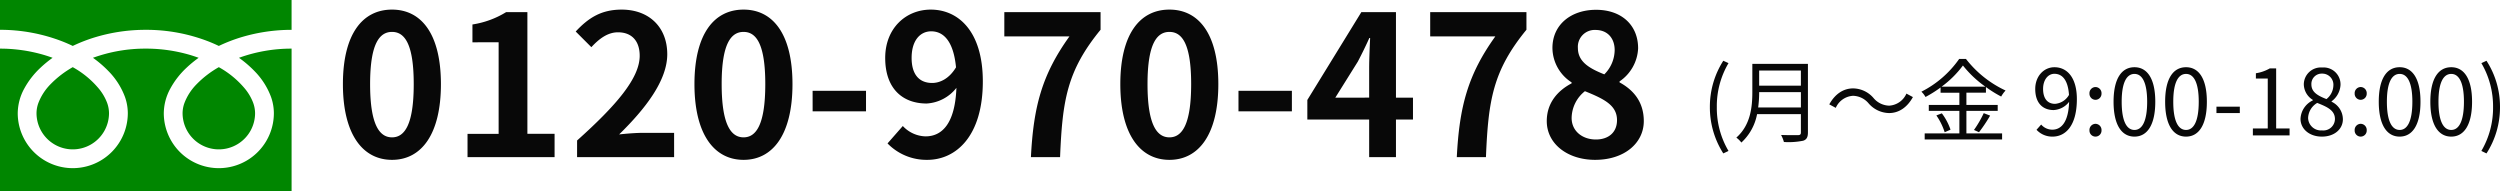
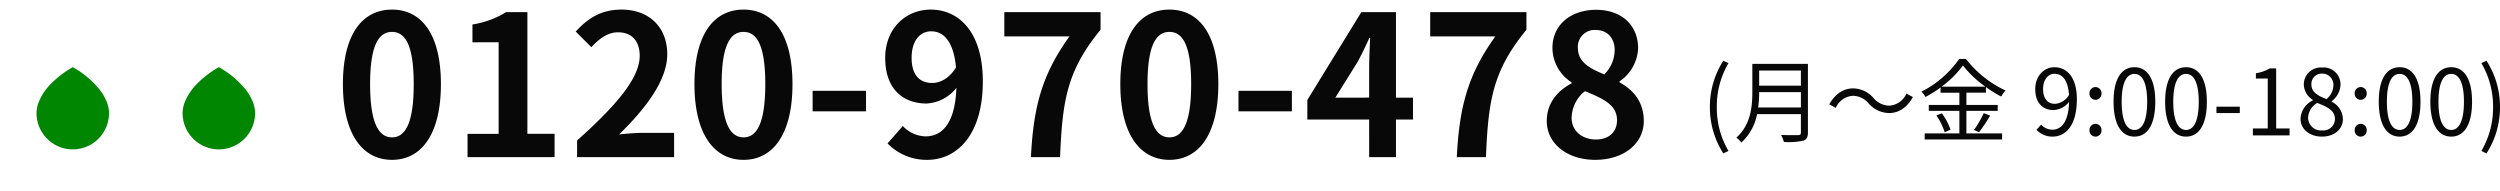
<svg xmlns="http://www.w3.org/2000/svg" width="575.083" height="44.008" viewBox="0 0 575.083 44.008">
  <g transform="translate(-46.793 -18331.225)">
    <path d="M13.275.63c6.795,0,11.25-5.94,11.25-17.415S20.07-33.93,13.275-33.93,1.98-28.305,1.98-16.785C1.98-5.31,6.48.63,13.275.63Zm0-5.175c-2.88,0-5.04-2.88-5.04-12.24,0-9.315,2.16-12.015,5.04-12.015s4.995,2.7,4.995,12.015C18.27-7.425,16.155-4.545,13.275-4.545ZM30.645,0H50.67V-5.355H44.415v-27.99h-4.9a20.774,20.774,0,0,1-7.74,2.835v4.1H37.8v21.06H30.645Zm25.2,0h22.32V-5.58h-7.2c-1.575,0-3.78.18-5.445.36C71.6-11.16,76.59-17.64,76.59-23.67c0-6.21-4.185-10.26-10.485-10.26-4.545,0-7.515,1.755-10.575,5.04l3.6,3.6c1.71-1.845,3.69-3.42,6.12-3.42,3.2,0,5,2.025,5,5.4,0,5.13-5.355,11.385-14.4,19.485Zm38.3.63c6.795,0,11.25-5.94,11.25-17.415S100.935-33.93,94.14-33.93,82.845-28.305,82.845-16.785C82.845-5.31,87.345.63,94.14.63Zm0-5.175c-2.88,0-5.04-2.88-5.04-12.24C89.1-26.1,91.26-28.8,94.14-28.8s5,2.7,5,12.015C99.135-7.425,97.02-4.545,94.14-4.545Zm15.885-5.985H122.31v-4.725H110.025ZM132.8-22.815c0-4.1,2.025-6.12,4.5-6.12,2.835,0,5.13,2.25,5.715,8.28-1.53,2.565-3.645,3.6-5.49,3.6C134.64-17.055,132.8-18.9,132.8-22.815ZM136.4.63c6.615,0,12.78-5.445,12.78-18.045,0-11.565-5.67-16.515-11.97-16.515-5.715,0-10.485,4.275-10.485,11.115,0,7.065,4,10.485,9.54,10.485a9.352,9.352,0,0,0,6.84-3.6c-.315,8.325-3.375,11.16-7.11,11.16a7.39,7.39,0,0,1-5.22-2.385L127.26-3.15A12.49,12.49,0,0,0,136.4.63ZM160.245,0h6.705c.54-13.05,1.575-19.845,9.315-29.3v-4.05h-22.14v5.58H169.11C162.765-18.945,160.83-11.565,160.245,0Zm31.86.63c6.8,0,11.25-5.94,11.25-17.415S198.9-33.93,192.105-33.93,180.81-28.305,180.81-16.785C180.81-5.31,185.31.63,192.105.63Zm0-5.175c-2.88,0-5.04-2.88-5.04-12.24,0-9.315,2.16-12.015,5.04-12.015s5,2.7,5,12.015C197.1-7.425,194.985-4.545,192.105-4.545ZM207.99-10.53h12.285v-4.725H207.99Zm22.275-3.15,5.175-8.28c.945-1.8,1.845-3.645,2.655-5.445h.18c-.09,1.98-.225,4.995-.225,6.93v6.795ZM238.05,0h6.165V-8.64h3.915v-5.04h-3.915V-33.345H236.25l-12.42,20.2v4.5h14.22Zm20.16,0h6.705c.54-13.05,1.575-19.845,9.315-29.3v-4.05H252.09v5.58h14.985C260.73-18.945,258.8-11.565,258.21,0Zm31.815.63c6.75,0,11.2-3.87,11.2-8.91,0-4.545-2.52-7.245-5.58-8.91v-.225a9.7,9.7,0,0,0,4.275-7.605c0-5.31-3.78-8.865-9.675-8.865-5.76,0-10.035,3.42-10.035,8.775a9.487,9.487,0,0,0,4.41,7.92v.225c-3.1,1.62-5.715,4.41-5.715,8.685C278.91-3.06,283.68.63,290.025.63Zm2.115-19.665c-3.51-1.4-6.075-2.925-6.075-6.075a3.873,3.873,0,0,1,4.05-4.14c2.79,0,4.41,1.935,4.41,4.635A7.975,7.975,0,0,1,292.14-19.035ZM290.205-4.05c-3.105,0-5.58-1.935-5.58-4.95a8.006,8.006,0,0,1,3.06-6.165c4.32,1.755,7.38,3.2,7.38,6.66C295.065-5.625,293.04-4.05,290.205-4.05Z" transform="translate(123.695 18367.365)" fill="#080808" />
    <path d="M5.019,4.137l1.2-.567a19.358,19.358,0,0,1-2.688-10.1,19.411,19.411,0,0,1,2.688-10.1l-1.2-.546A19.613,19.613,0,0,0,1.932-6.531,19.685,19.685,0,0,0,5.019,4.137ZM13.041-6.426a26.366,26.366,0,0,0,.231-3.528h9.6v3.528Zm9.828-8.505v3.486h-9.6v-3.486Zm1.617-1.533H11.7v6.426C11.7-6.7,11.361-2.436,8.022.5A5.909,5.909,0,0,1,9.177,1.638a11.845,11.845,0,0,0,3.612-6.531h10.08v4.2c0,.462-.168.609-.651.63-.483,0-2.163.021-3.906-.042a7.449,7.449,0,0,1,.651,1.617,16.886,16.886,0,0,0,4.431-.294c.777-.252,1.092-.8,1.092-1.89ZM38.43-7.392a6.367,6.367,0,0,0,4.725,2.247c2.226,0,4.158-1.281,5.481-3.675l-1.491-.8a4.632,4.632,0,0,1-3.969,2.772,4.848,4.848,0,0,1-3.57-1.722,6.294,6.294,0,0,0-4.725-2.247c-2.226,0-4.158,1.281-5.481,3.675l1.491.8A4.632,4.632,0,0,1,34.86-9.114,4.813,4.813,0,0,1,38.43-7.392Zm16.8-3.822a22.975,22.975,0,0,0,4.914-4.872,24.657,24.657,0,0,0,5.166,4.872Zm5.712,5.565h7.2V-7.014h-7.2V-9.828h4.494v-1.3a26.623,26.623,0,0,0,3.507,2.184,7.071,7.071,0,0,1,1.008-1.386A24.738,24.738,0,0,1,60.837-17.6H59.283a23.545,23.545,0,0,1-8.694,7.539,5.023,5.023,0,0,1,.945,1.218A28.264,28.264,0,0,0,55-11.025v1.2h4.326v2.814H52.29v1.365h7.035V-.462h-7.98V.924H69.153V-.462H60.942ZM54.033-4.6A14.619,14.619,0,0,1,55.944-.735l1.344-.588a13.4,13.4,0,0,0-1.995-3.759ZM63.84-.735A34.476,34.476,0,0,0,66.4-4.557l-1.47-.567A24.394,24.394,0,0,1,62.685-1.26Zm14.742-9.954c0-2.1,1.134-3.486,2.6-3.486,1.974,0,3.15,1.68,3.36,4.851a4.035,4.035,0,0,1-3.213,2.058C79.506-7.266,78.582-8.61,78.582-10.689ZM80.766.273c2.9,0,5.586-2.394,5.586-8.631,0-4.893-2.205-7.329-5.166-7.329-2.394,0-4.41,2.016-4.41,5,0,3.192,1.68,4.851,4.242,4.851a4.789,4.789,0,0,0,3.549-1.89C84.42-2.961,82.7-1.323,80.7-1.323A3.4,3.4,0,0,1,78.141-2.5L77.07-1.3A4.9,4.9,0,0,0,80.766.273Zm9.87-8.463a1.4,1.4,0,0,0,1.386-1.449,1.411,1.411,0,0,0-1.386-1.491A1.411,1.411,0,0,0,89.25-9.639,1.4,1.4,0,0,0,90.636-8.19Zm0,8.463a1.387,1.387,0,0,0,1.386-1.449,1.411,1.411,0,0,0-1.386-1.491A1.411,1.411,0,0,0,89.25-1.176,1.387,1.387,0,0,0,90.636.273Zm8.967,0c2.919,0,4.788-2.667,4.788-8.022,0-5.334-1.869-7.938-4.788-7.938-2.94,0-4.809,2.583-4.809,7.938S96.663.273,99.6.273Zm0-1.533c-1.764,0-2.94-1.953-2.94-6.489,0-4.494,1.176-6.4,2.94-6.4,1.743,0,2.919,1.911,2.919,6.4C102.522-3.213,101.346-1.26,99.6-1.26ZM111.468.273c2.919,0,4.788-2.667,4.788-8.022,0-5.334-1.869-7.938-4.788-7.938-2.94,0-4.809,2.583-4.809,7.938S108.528.273,111.468.273Zm0-1.533c-1.764,0-2.94-1.953-2.94-6.489,0-4.494,1.176-6.4,2.94-6.4,1.743,0,2.919,1.911,2.919,6.4C114.387-3.213,113.211-1.26,111.468-1.26Zm6.993-3.885h5.376v-1.47h-5.376ZM126.84,0h8.442V-1.6h-3.087V-15.414h-1.47a9.273,9.273,0,0,1-3.192,1.113v1.218h2.73V-1.6H126.84Zm15.876.273c2.9,0,4.83-1.743,4.83-3.99a4.492,4.492,0,0,0-2.6-4.032v-.1A5.048,5.048,0,0,0,147-11.571a3.893,3.893,0,0,0-4.221-4.053,3.916,3.916,0,0,0-4.221,3.906,4.28,4.28,0,0,0,2.079,3.549v.105A4.931,4.931,0,0,0,137.8-3.822C137.8-1.449,139.881.273,142.716.273Zm1.05-8.631c-1.806-.714-3.465-1.512-3.465-3.36a2.371,2.371,0,0,1,2.457-2.5,2.552,2.552,0,0,1,2.6,2.751A4.13,4.13,0,0,1,143.766-8.358Zm-1.008,7.2a2.952,2.952,0,0,1-3.213-2.835,4.184,4.184,0,0,1,2.1-3.486c2.184.882,4.074,1.659,4.074,3.717A2.667,2.667,0,0,1,142.758-1.155Zm8.883-7.035a1.4,1.4,0,0,0,1.386-1.449,1.411,1.411,0,0,0-1.386-1.491,1.411,1.411,0,0,0-1.386,1.491A1.4,1.4,0,0,0,151.641-8.19Zm0,8.463a1.387,1.387,0,0,0,1.386-1.449,1.411,1.411,0,0,0-1.386-1.491,1.411,1.411,0,0,0-1.386,1.491A1.387,1.387,0,0,0,151.641.273Zm8.967,0c2.919,0,4.788-2.667,4.788-8.022,0-5.334-1.869-7.938-4.788-7.938-2.94,0-4.809,2.583-4.809,7.938S157.668.273,160.608.273Zm0-1.533c-1.764,0-2.94-1.953-2.94-6.489,0-4.494,1.176-6.4,2.94-6.4,1.743,0,2.919,1.911,2.919,6.4C163.527-3.213,162.351-1.26,160.608-1.26ZM172.473.273c2.919,0,4.788-2.667,4.788-8.022,0-5.334-1.869-7.938-4.788-7.938-2.94,0-4.809,2.583-4.809,7.938S169.533.273,172.473.273Zm0-1.533c-1.764,0-2.94-1.953-2.94-6.489,0-4.494,1.176-6.4,2.94-6.4,1.743,0,2.919,1.911,2.919,6.4C175.392-3.213,174.216-1.26,172.473-1.26Zm8.106,5.4a19.522,19.522,0,0,0,3.108-10.668,19.451,19.451,0,0,0-3.108-10.647l-1.176.546a19.612,19.612,0,0,1,2.688,10.1A19.558,19.558,0,0,1,179.4,3.57Z" transform="translate(438.189 18362.377)" fill="#080808" />
    <g transform="translate(46.793 18331.225)">
-       <path d="M378,379v6.861a39.561,39.561,0,0,1,14.427,2.7q1.192.471,2.31,1.009a36.611,36.611,0,0,1,5.461-2.092,40.159,40.159,0,0,1,11.338-1.614,39.565,39.565,0,0,1,14.49,2.7q1.191.471,2.309,1.009a36.635,36.635,0,0,1,5.461-2.092,40.187,40.187,0,0,1,11.277-1.614V379Z" transform="translate(-378 -379.004)" fill="#008600" />
      <path d="M458.147,419.058a8.339,8.339,0,0,0,13,6.914,8.32,8.32,0,0,0,3.677-6.914,7.108,7.108,0,0,0-.536-2.622,11.551,11.551,0,0,0-1.659-2.828,21.081,21.081,0,0,0-6.144-5.121,22.663,22.663,0,0,0-5.044,3.857,12.52,12.52,0,0,0-2.871,4.4A6.966,6.966,0,0,0,458.147,419.058Z" transform="translate(-416.148 -393.037)" fill="#008600" />
-       <path d="M436.5,405.473a16.824,16.824,0,0,1,3.832,5.954,11.3,11.3,0,0,1,.667,3.756,12.661,12.661,0,1,1-25.322,0,12.007,12.007,0,0,1,1.452-5.551,18.882,18.882,0,0,1,3.824-4.928,26.349,26.349,0,0,1,2.741-2.243c-.662-.243-1.341-.47-2.039-.677a35.878,35.878,0,0,0-10.117-1.437,35.366,35.366,0,0,0-12.157,2.112,25.408,25.408,0,0,1,3.52,3.013,16.836,16.836,0,0,1,3.832,5.954,11.286,11.286,0,0,1,.668,3.756,12.661,12.661,0,1,1-25.322,0,12.013,12.013,0,0,1,1.451-5.551,18.879,18.879,0,0,1,3.825-4.928,26.233,26.233,0,0,1,2.741-2.243c-.663-.243-1.341-.47-2.039-.677A35.9,35.9,0,0,0,378,400.348v32.824h67.074V400.348a35.391,35.391,0,0,0-12.1,2.112A25.373,25.373,0,0,1,436.5,405.473Z" transform="translate(-378 -389.163)" fill="#008600" />
      <path d="M394.029,419.058a8.338,8.338,0,1,0,16.676,0,7.142,7.142,0,0,0-.536-2.622,11.59,11.59,0,0,0-1.659-2.828,21.1,21.1,0,0,0-6.144-5.121,22.657,22.657,0,0,0-5.045,3.857,12.526,12.526,0,0,0-2.87,4.4A6.954,6.954,0,0,0,394.029,419.058Z" transform="translate(-385.629 -393.037)" fill="#008600" />
    </g>
  </g>
</svg>